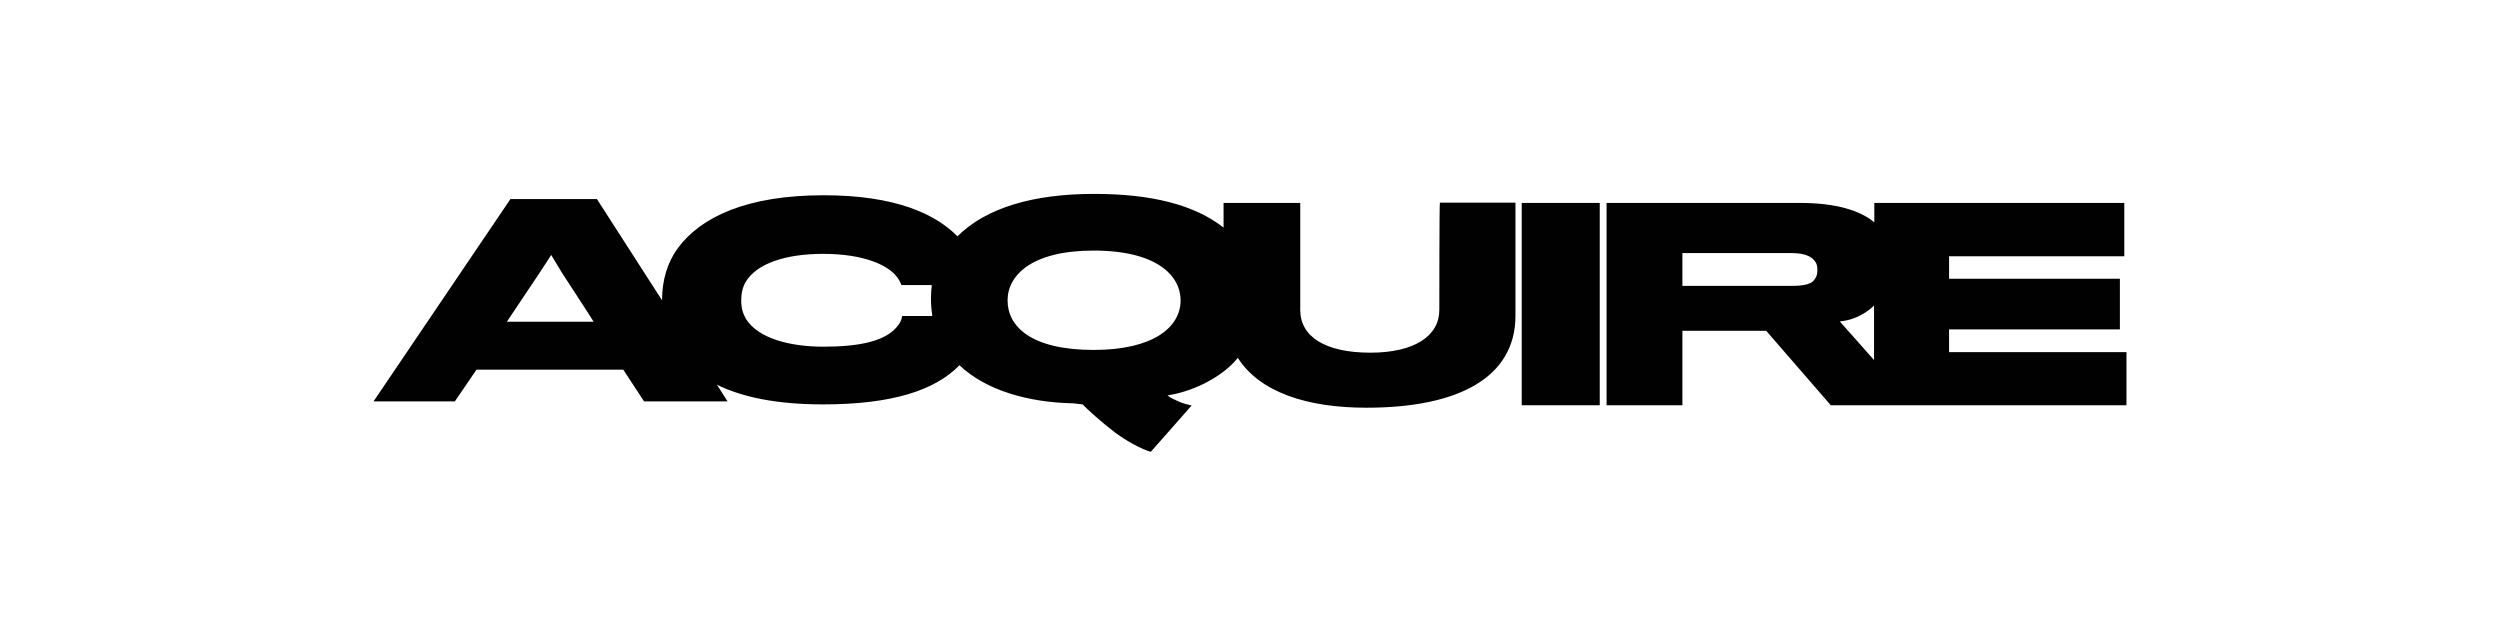
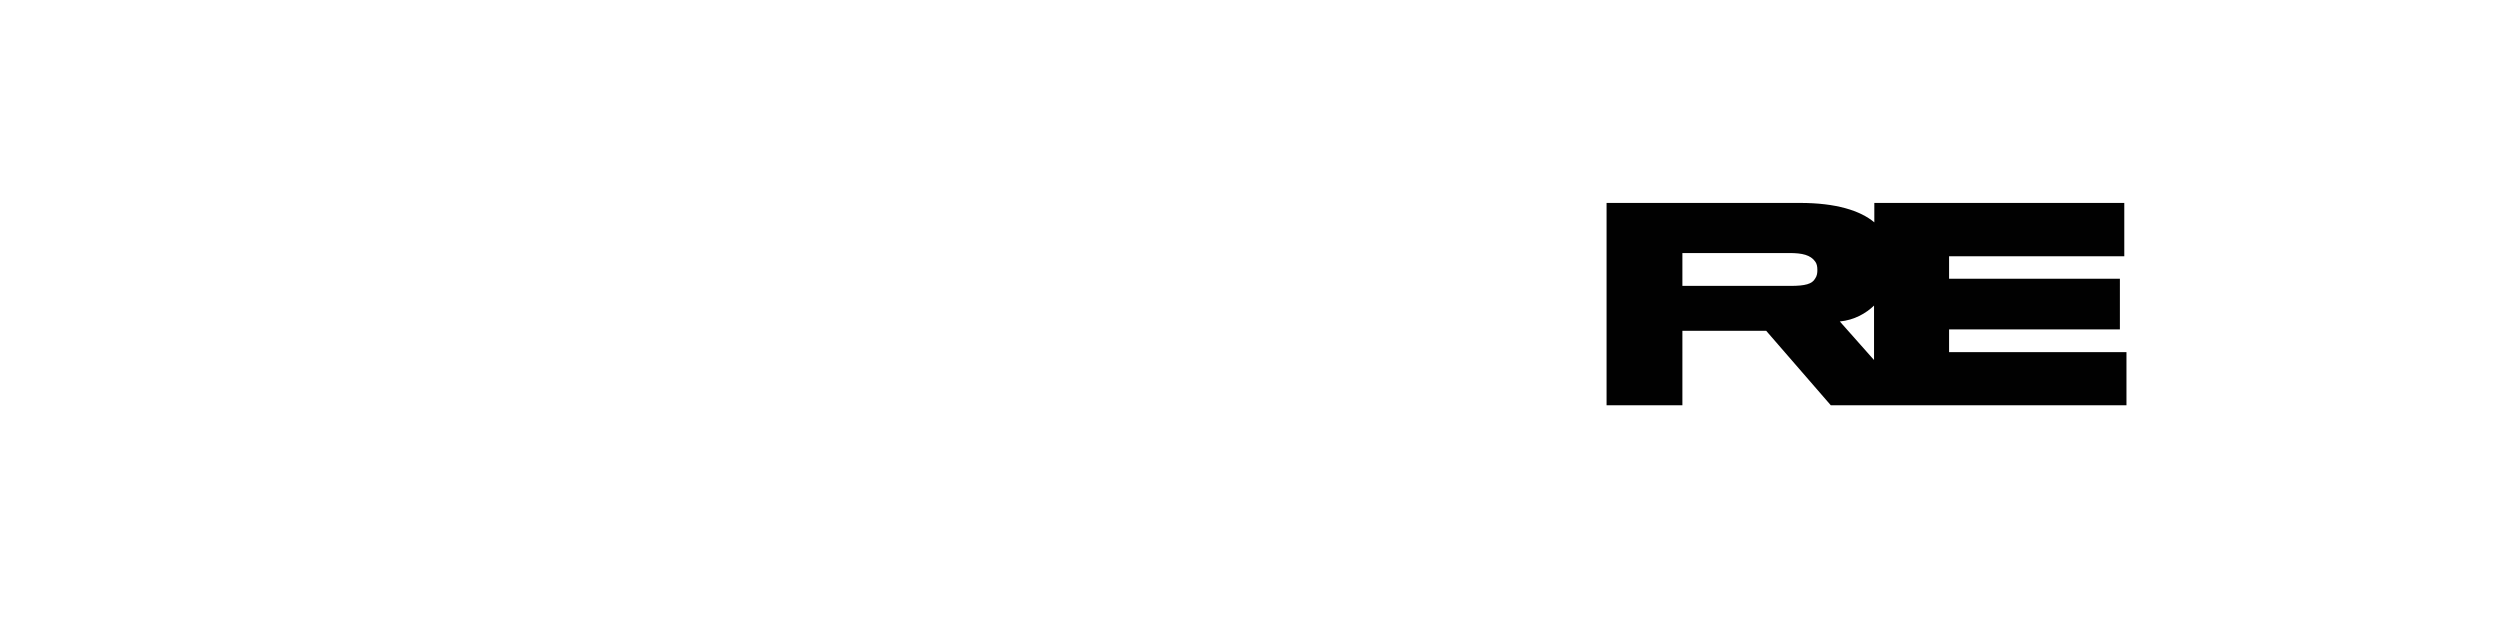
<svg xmlns="http://www.w3.org/2000/svg" version="1.1" id="site-logo" x="0px" y="0px" viewBox="0 0 700 180" enable-background="new 0 0 700 180" xml:space="preserve">
  <g id="XMLID_39_">
    <g id="Guides_3_">
	</g>
    <g id="Center_guides_3_">
	</g>
    <g id="XMLID_40_">
      <g id="Guides_2_">
		</g>
      <g id="Center_guides_2_">
		</g>
      <g id="XMLID_41_">
        <g id="Guides_1_">
			</g>
        <g id="Center_guides_1_">
			</g>
        <g>
-           <path fill="#010101" d="M403.01,86.79c0,7.28-6.98,11.96-19.32,11.96c-12.8,0-19.62-4.6-19.62-11.96c0-1,0-29.97,0-29.97H342.6      c0,0,0,2.91,0,6.9c-8.13-6.36-20.08-9.43-36.26-9.43c-17.25,0-30.36,3.99-38.25,11.88c-6.21-6.29-17.4-11.5-37.48-11.5      c-21.31,0-34.34,5.98-40.86,14.87c-2.91,3.99-4.37,8.97-4.37,14.41c0,0.08,0,0.08,0,0.15l-18.24-28.36h-24.22l-38.33,56.65      h22.77l6.06-8.89h41.09l5.83,8.89h23.38l-2.99-4.68c7.13,3.53,16.86,5.52,29.74,5.52c19.24,0,31.35-3.91,38.17-10.96      c7.44,7.05,19.32,10.43,31.89,10.66c0.15,0,2.45,0.31,2.61,0.31c1.3,1.38,5.29,4.98,9.2,7.97c4.52,3.3,8.74,5.06,9.89,5.29      l11.42-12.95c-1.3-0.31-2.45-0.61-3.68-1.15c-1.07-0.54-2.22-0.92-3.07-1.69c6.98-1.07,13.87-4.6,18.09-8.74      c0.54-0.54,1.07-1.15,1.61-1.76c6.13,9.58,19.24,13.95,36.03,13.95c25.68,0,41.7-8.43,41.7-25.76c0-2.91,0-31.66,0-31.66h-21.16      C403.01,56.82,403.01,85.95,403.01,86.79z M141.92,90.09l9.28-13.87l3.14-4.83l2.91,4.83c0,0,9.05,13.87,8.97,13.87H141.92z       M251.69,90.78c-3.22,4.83-11.19,6.29-21.16,6.29c-9.12,0-18.24-2.22-21.69-7.82c-0.84-1.46-1.3-3.14-1.3-5.06      c0-1.99,0.38-3.76,1.23-5.21c3.07-5.21,11.19-7.9,21.77-7.9c11.27,0,17.94,3.14,20.39,6.21c0.69,0.77,1.23,1.84,1.46,2.53h8.51      c-0.15,1.23-0.23,2.53-0.23,3.83c0,1.76,0.15,3.3,0.38,4.83h-8.43C252.46,89.17,252.23,90.17,251.69,90.78z M306.27,97.98      c-17.63,0-24.15-6.59-24.15-13.87c0-7.05,6.82-13.95,24.07-13.95c18.01,0,24.38,7.21,24.38,13.95      C330.57,91.62,322.9,97.98,306.27,97.98z" />
-           <rect x="426.08" y="56.82" fill="#010101" width="21.85" height="56.65" />
          <path fill="#010101" d="M545.74,98.6v-6.36h47.83V78.05h-47.83v-6.29h49.06V56.82h-69.99v5.44c-3.91-3.3-10.73-5.44-20.77-5.44      h-54.2v56.65h21.23V92.62h23.46l18.09,20.85h12.19H536h59.41V98.6L545.74,98.6L545.74,98.6L545.74,98.6z M508.25,77.98      c-0.84,1.53-2.76,2.07-6.9,2.07h-30.28v-9.2h29.97c3.6,0,5.9,0.54,7.21,2.38c0.46,0.61,0.61,1.38,0.61,2.3      C508.87,76.37,508.79,77.21,508.25,77.98z M515.15,90.01c4.06-0.38,7.36-2.3,9.58-4.45v15.25L515.15,90.01z" />
        </g>
      </g>
    </g>
  </g>
  <g>
</g>
</svg>